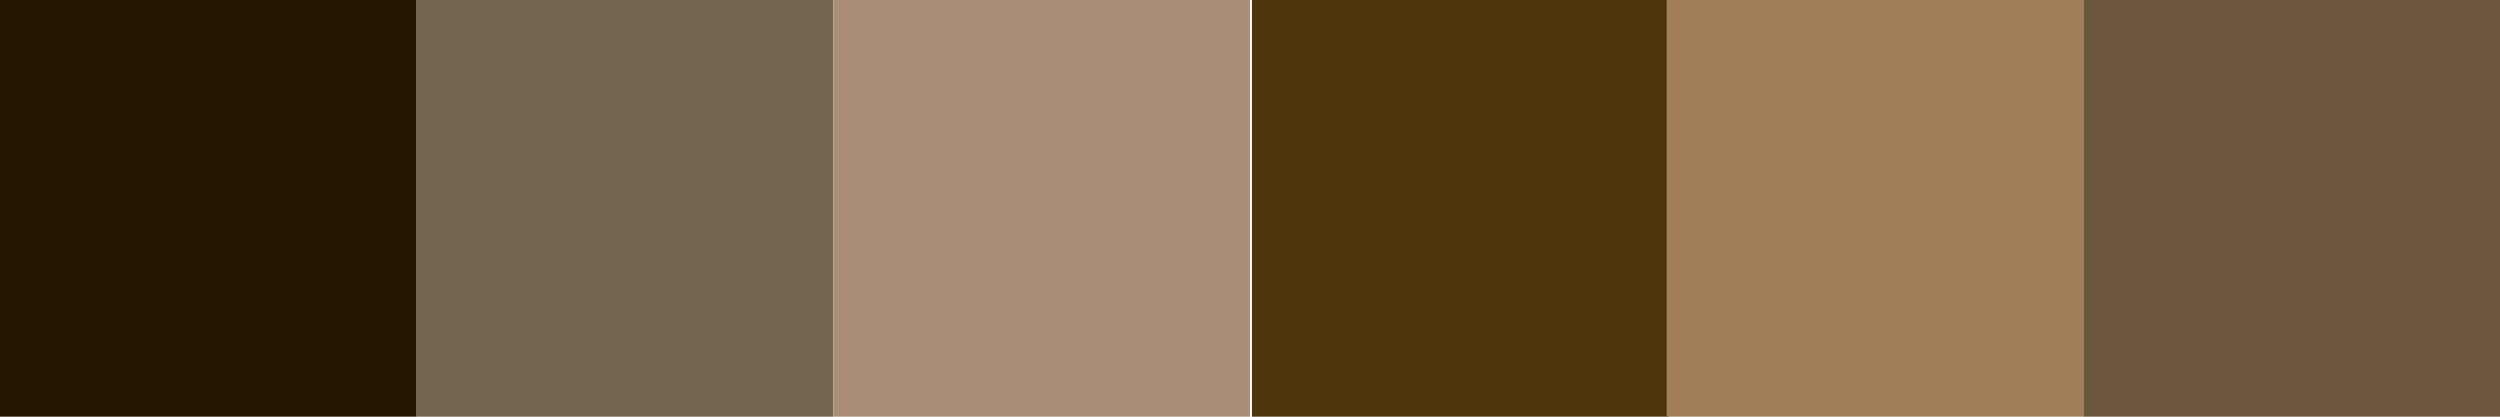
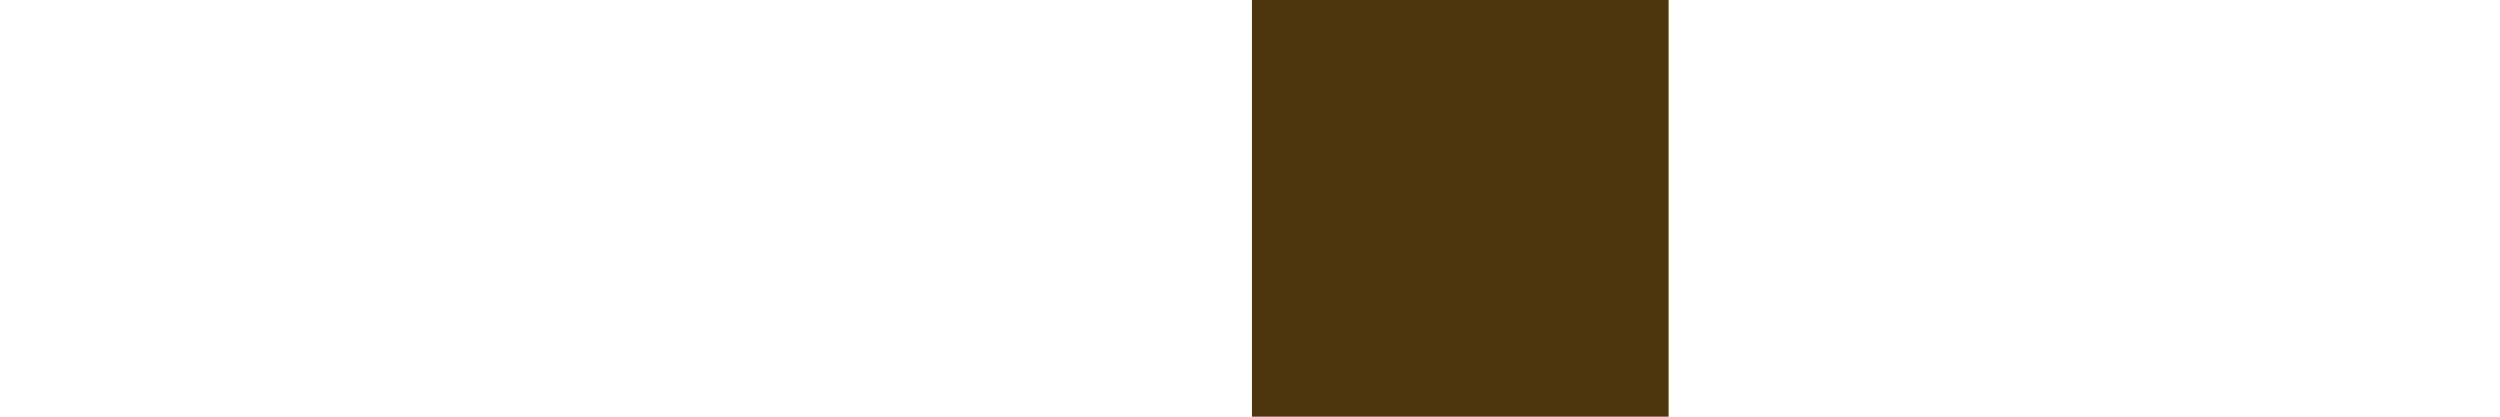
<svg xmlns="http://www.w3.org/2000/svg" id="Calque_1" data-name="Calque 1" viewBox="0 0 322.5 53.75">
  <defs>
    <style>
      .cls-1 {
        fill: #261601;
      }

      .cls-2 {
        fill: #73644d;
      }

      .cls-3 {
        fill: #aa8e78;
      }

      .cls-4 {
        fill: #4d360d;
      }

      .cls-5 {
        fill: #a17f5b;
      }

      .cls-6 {
        fill: #6b553c;
      }
    </style>
  </defs>
  <title>5</title>
-   <rect class="cls-1" width="53.75" height="53.75" />
-   <rect class="cls-2" x="53.75" width="53.75" height="53.75" />
-   <rect class="cls-3" x="107.5" width="53.75" height="53.75" />
  <rect class="cls-4" x="161.5" width="53.75" height="53.75" />
-   <rect class="cls-5" x="215" width="53.75" height="53.75" />
-   <rect class="cls-6" x="268.75" width="53.75" height="53.75" />
</svg>